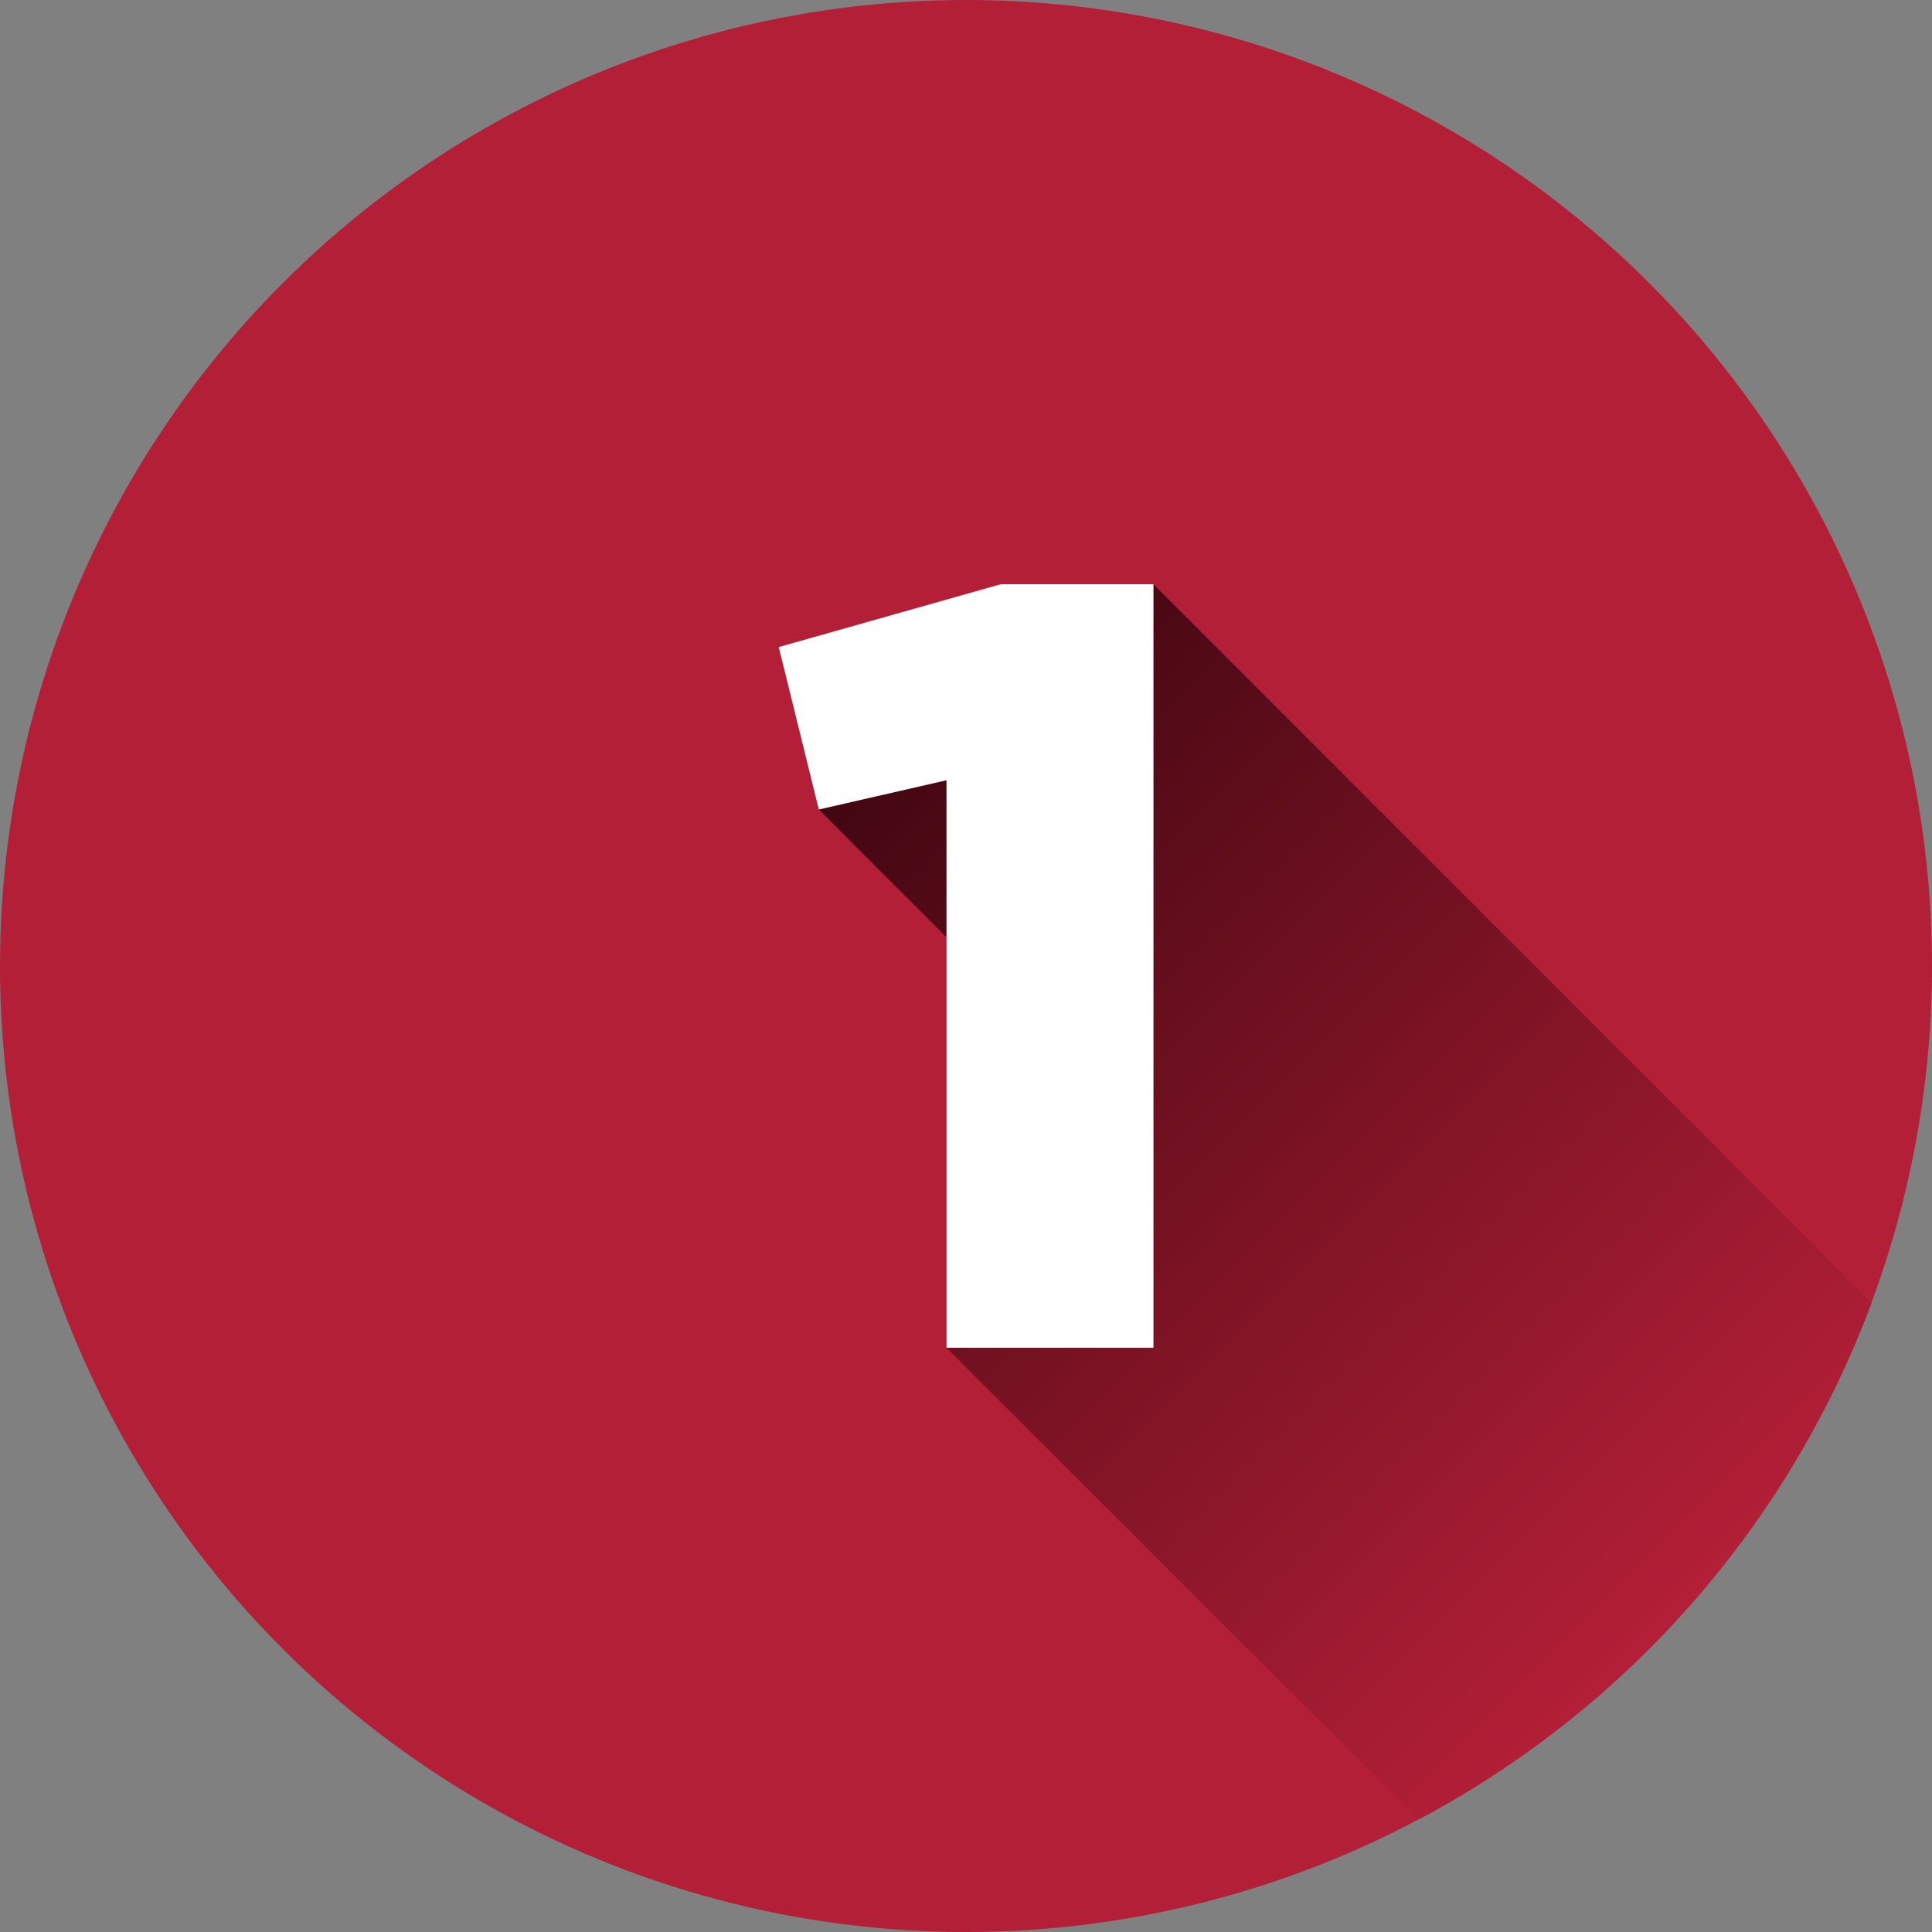
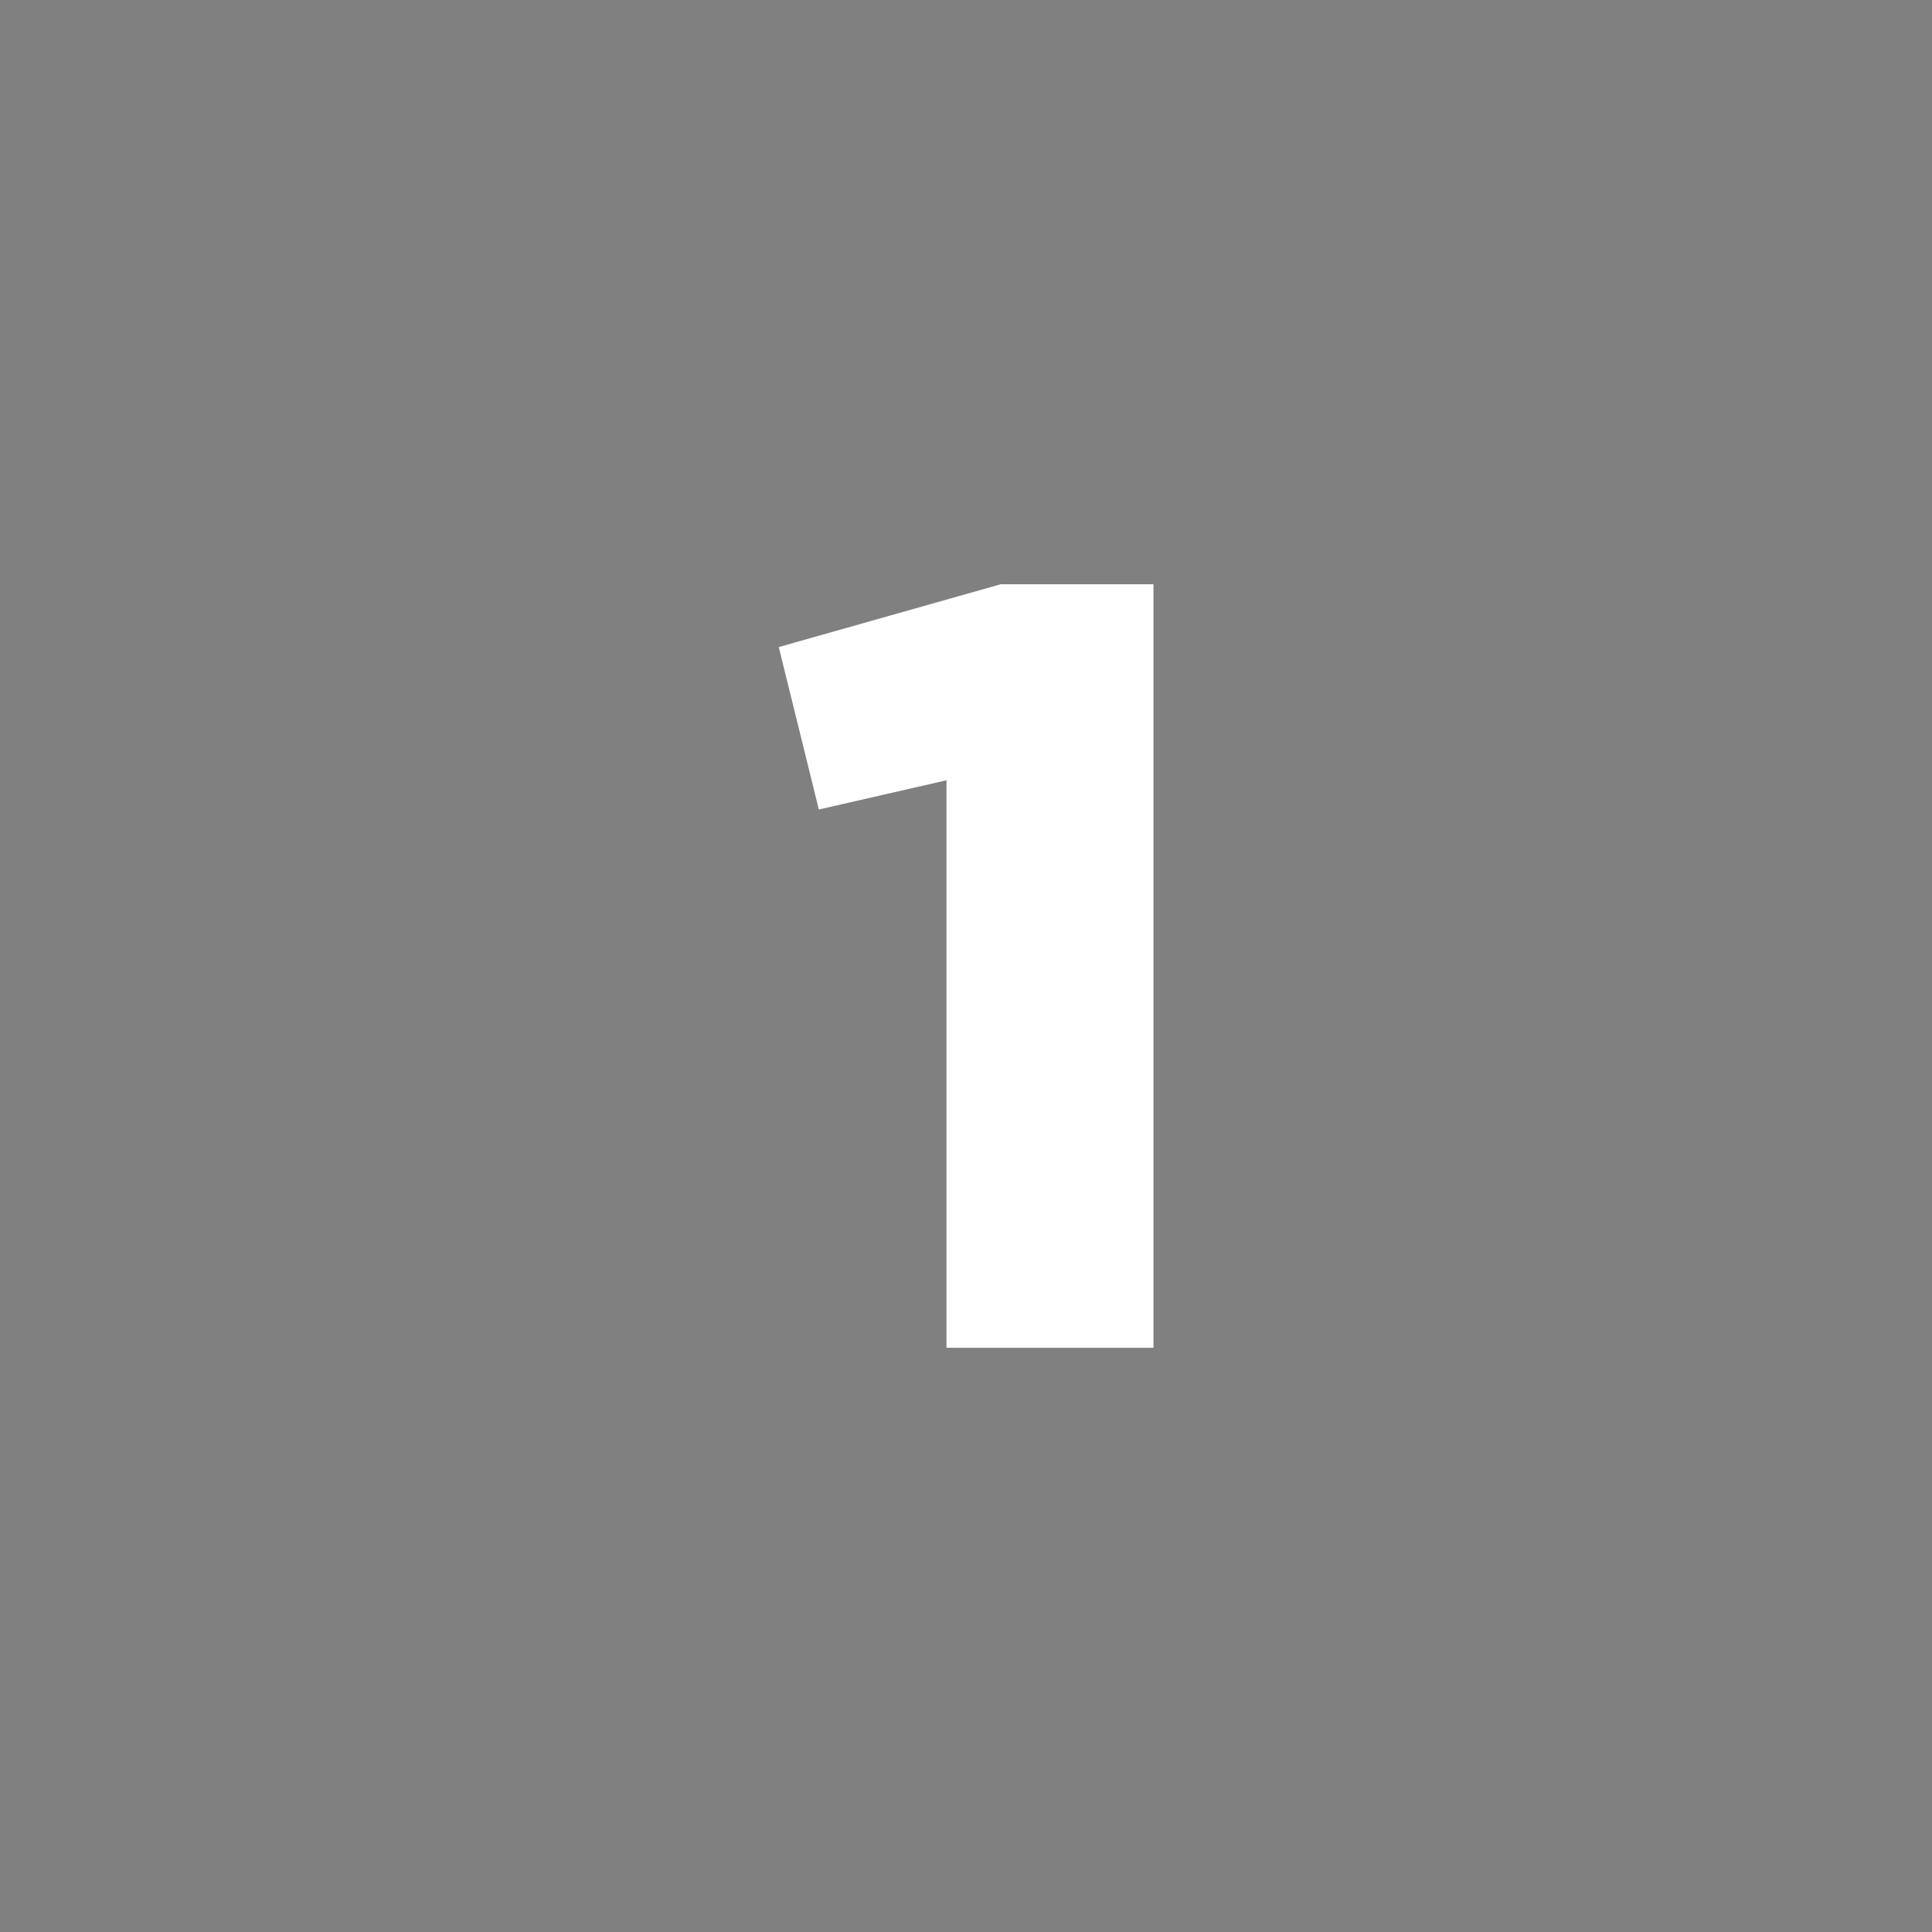
<svg xmlns="http://www.w3.org/2000/svg" width="512" height="512" x="0" y="0" viewBox="0 0 512 512" style="enable-background:new 0 0 512 512" xml:space="preserve" class="">
  <rect x="0" y="0" width="512" height="512" fill="#808080" stroke="none" />
  <g>
    <linearGradient id="a" x1="74.98" x2="437.02" y1="74.98" y2="437.02" gradientUnits="userSpaceOnUse">
      <stop stop-opacity="1" stop-color="#b31f37" offset="0" />
      <stop stop-opacity="1" stop-color="#b31f37" offset="1" />
    </linearGradient>
    <linearGradient id="b" x1="226.87" x2="448.14" y1="204.63" y2="425.9" gradientUnits="userSpaceOnUse">
      <stop stop-opacity="1" stop-color="#420711" offset="0" />
      <stop stop-opacity="1" stop-color="#b31f37" offset="1" />
    </linearGradient>
    <g data-name="Layer 2">
      <g data-name="02.number_1">
-         <circle cx="256" cy="256" r="256" fill="url(#a)" opacity="1" data-original="url(#a)" class="" />
-         <path fill="url(#b)" d="M496 345.2a256.8 256.8 0 0 1-120.12 137L250.83 357.17l21.31-87.47L217 214.53l88.68-59.7z" opacity="1" data-original="url(#b)" class="" />
        <path fill="#ffffff" d="M250.83 206.78 217 214.53l-10.62-43.05 58.83-16.65h40.47v202.34h-54.85z" opacity="1" data-original="#ffffff" class="" />
      </g>
    </g>
  </g>
</svg>